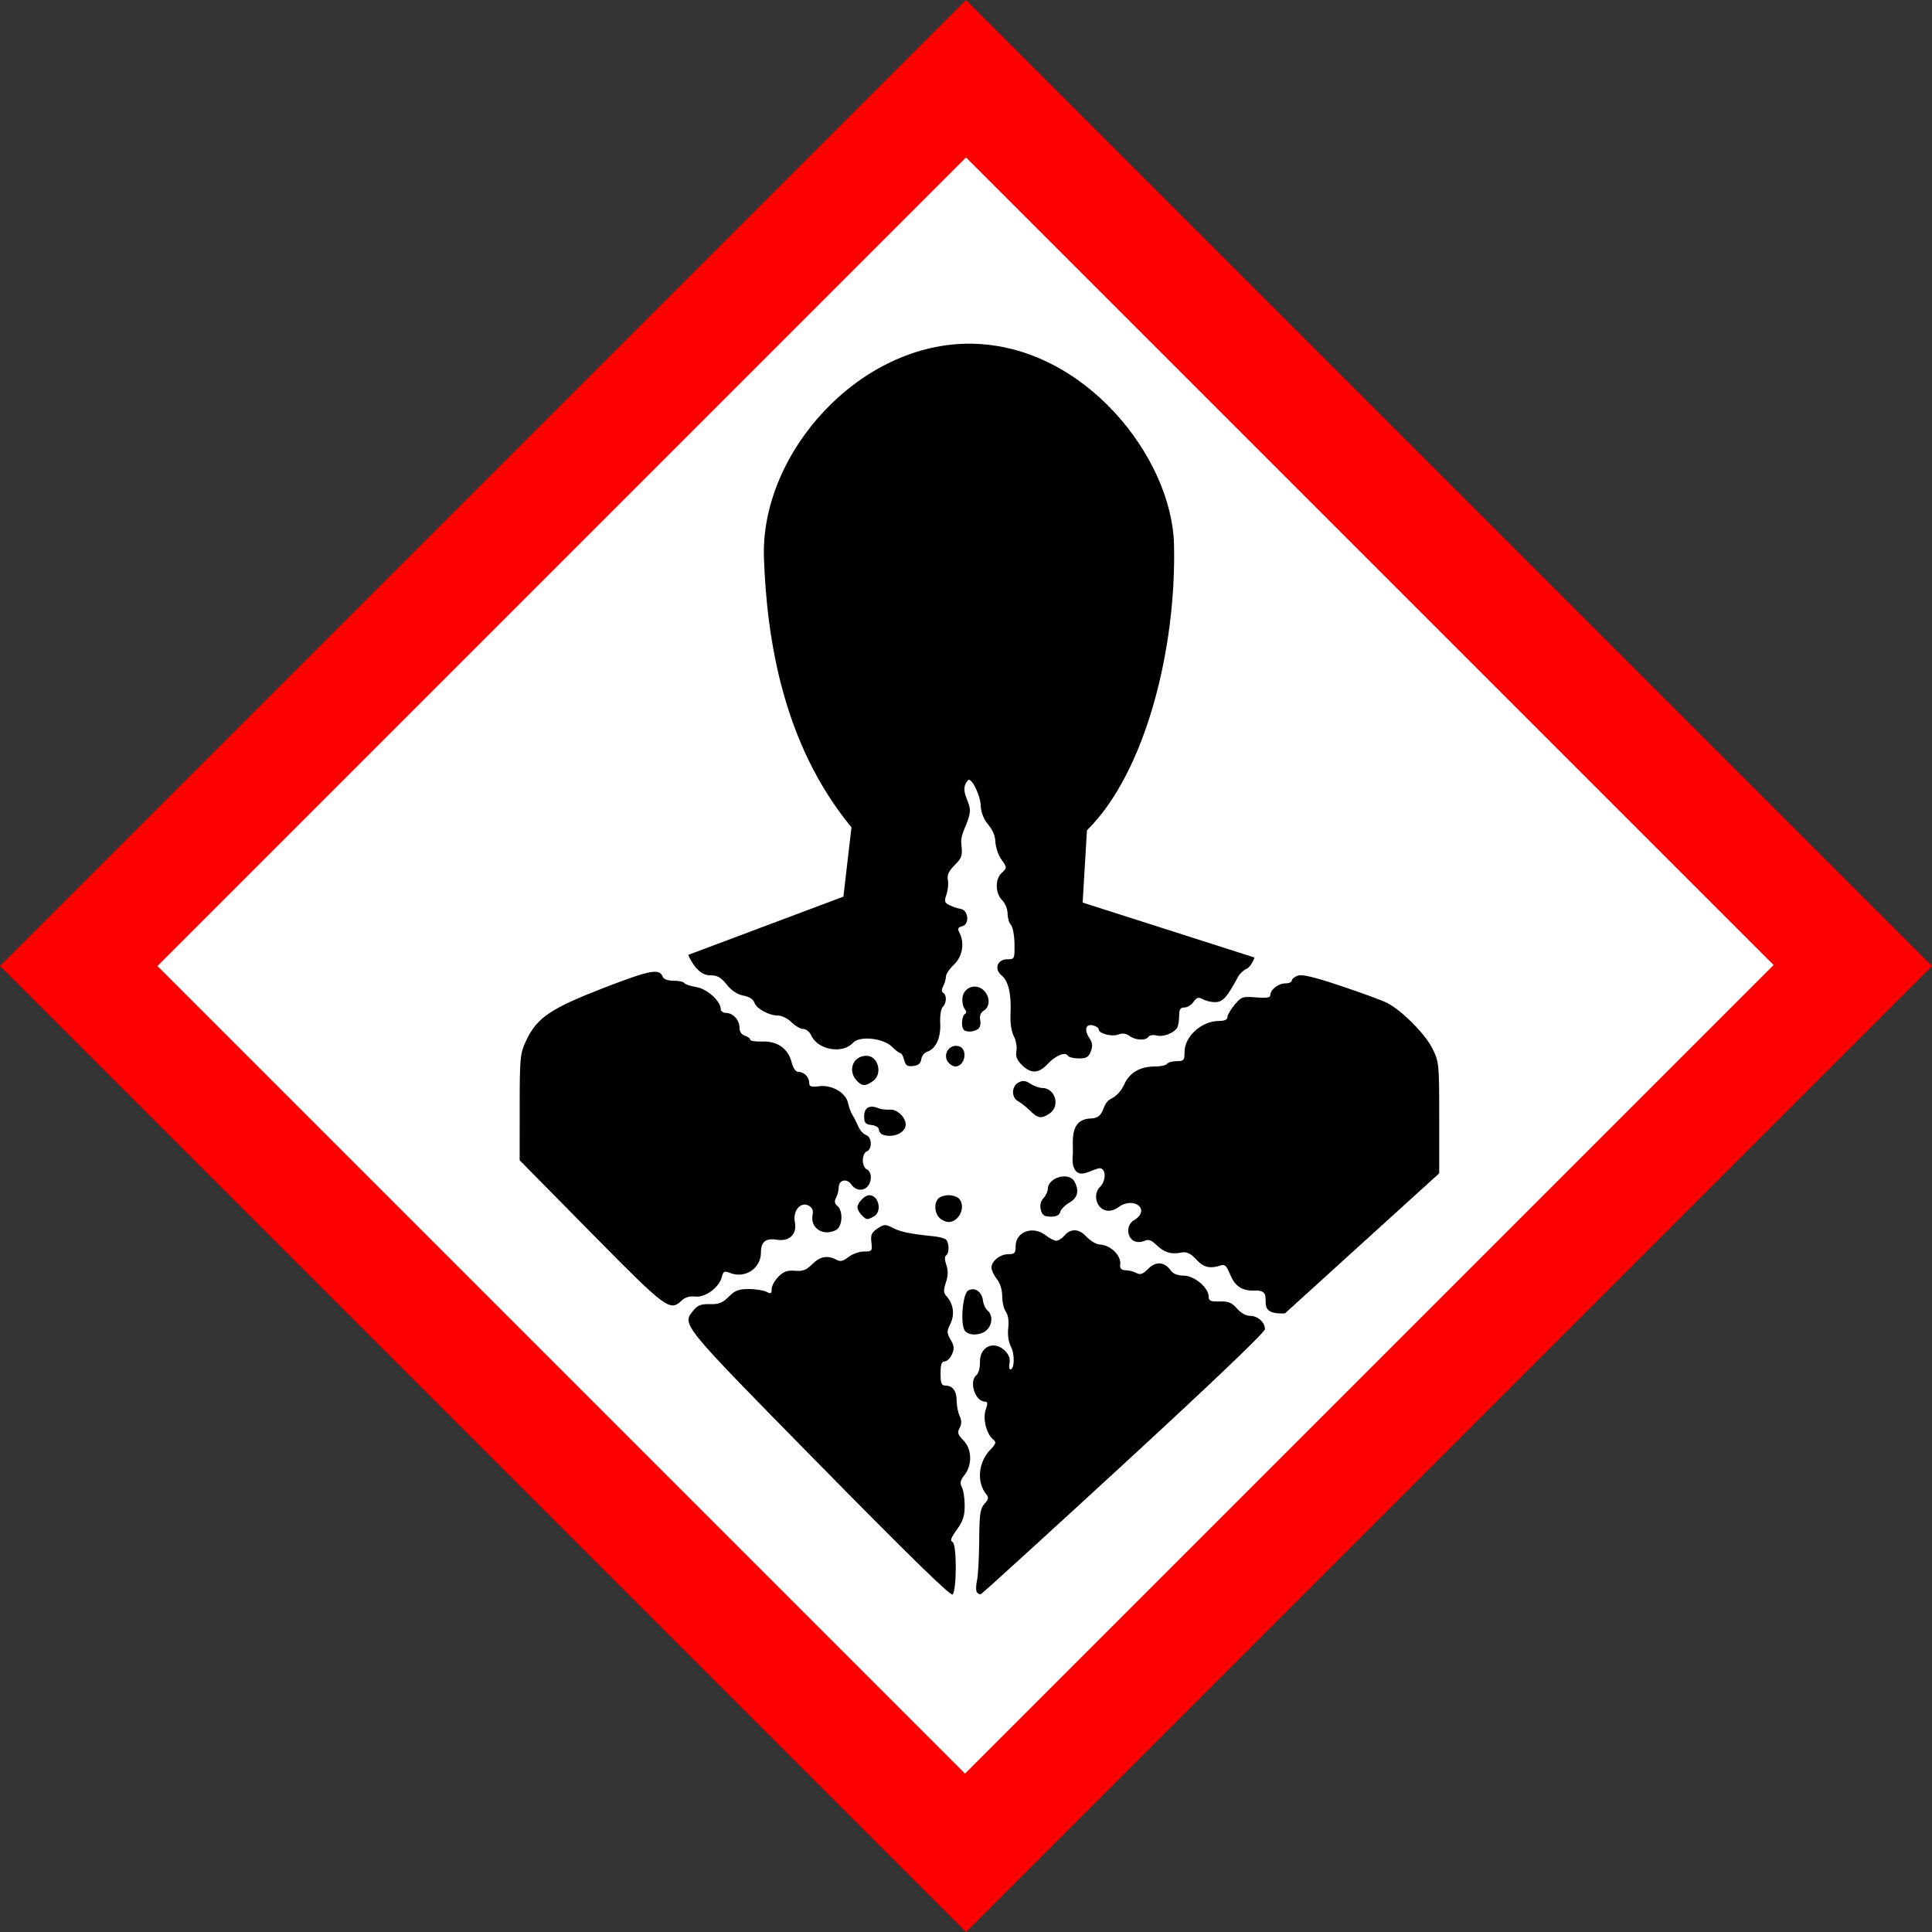
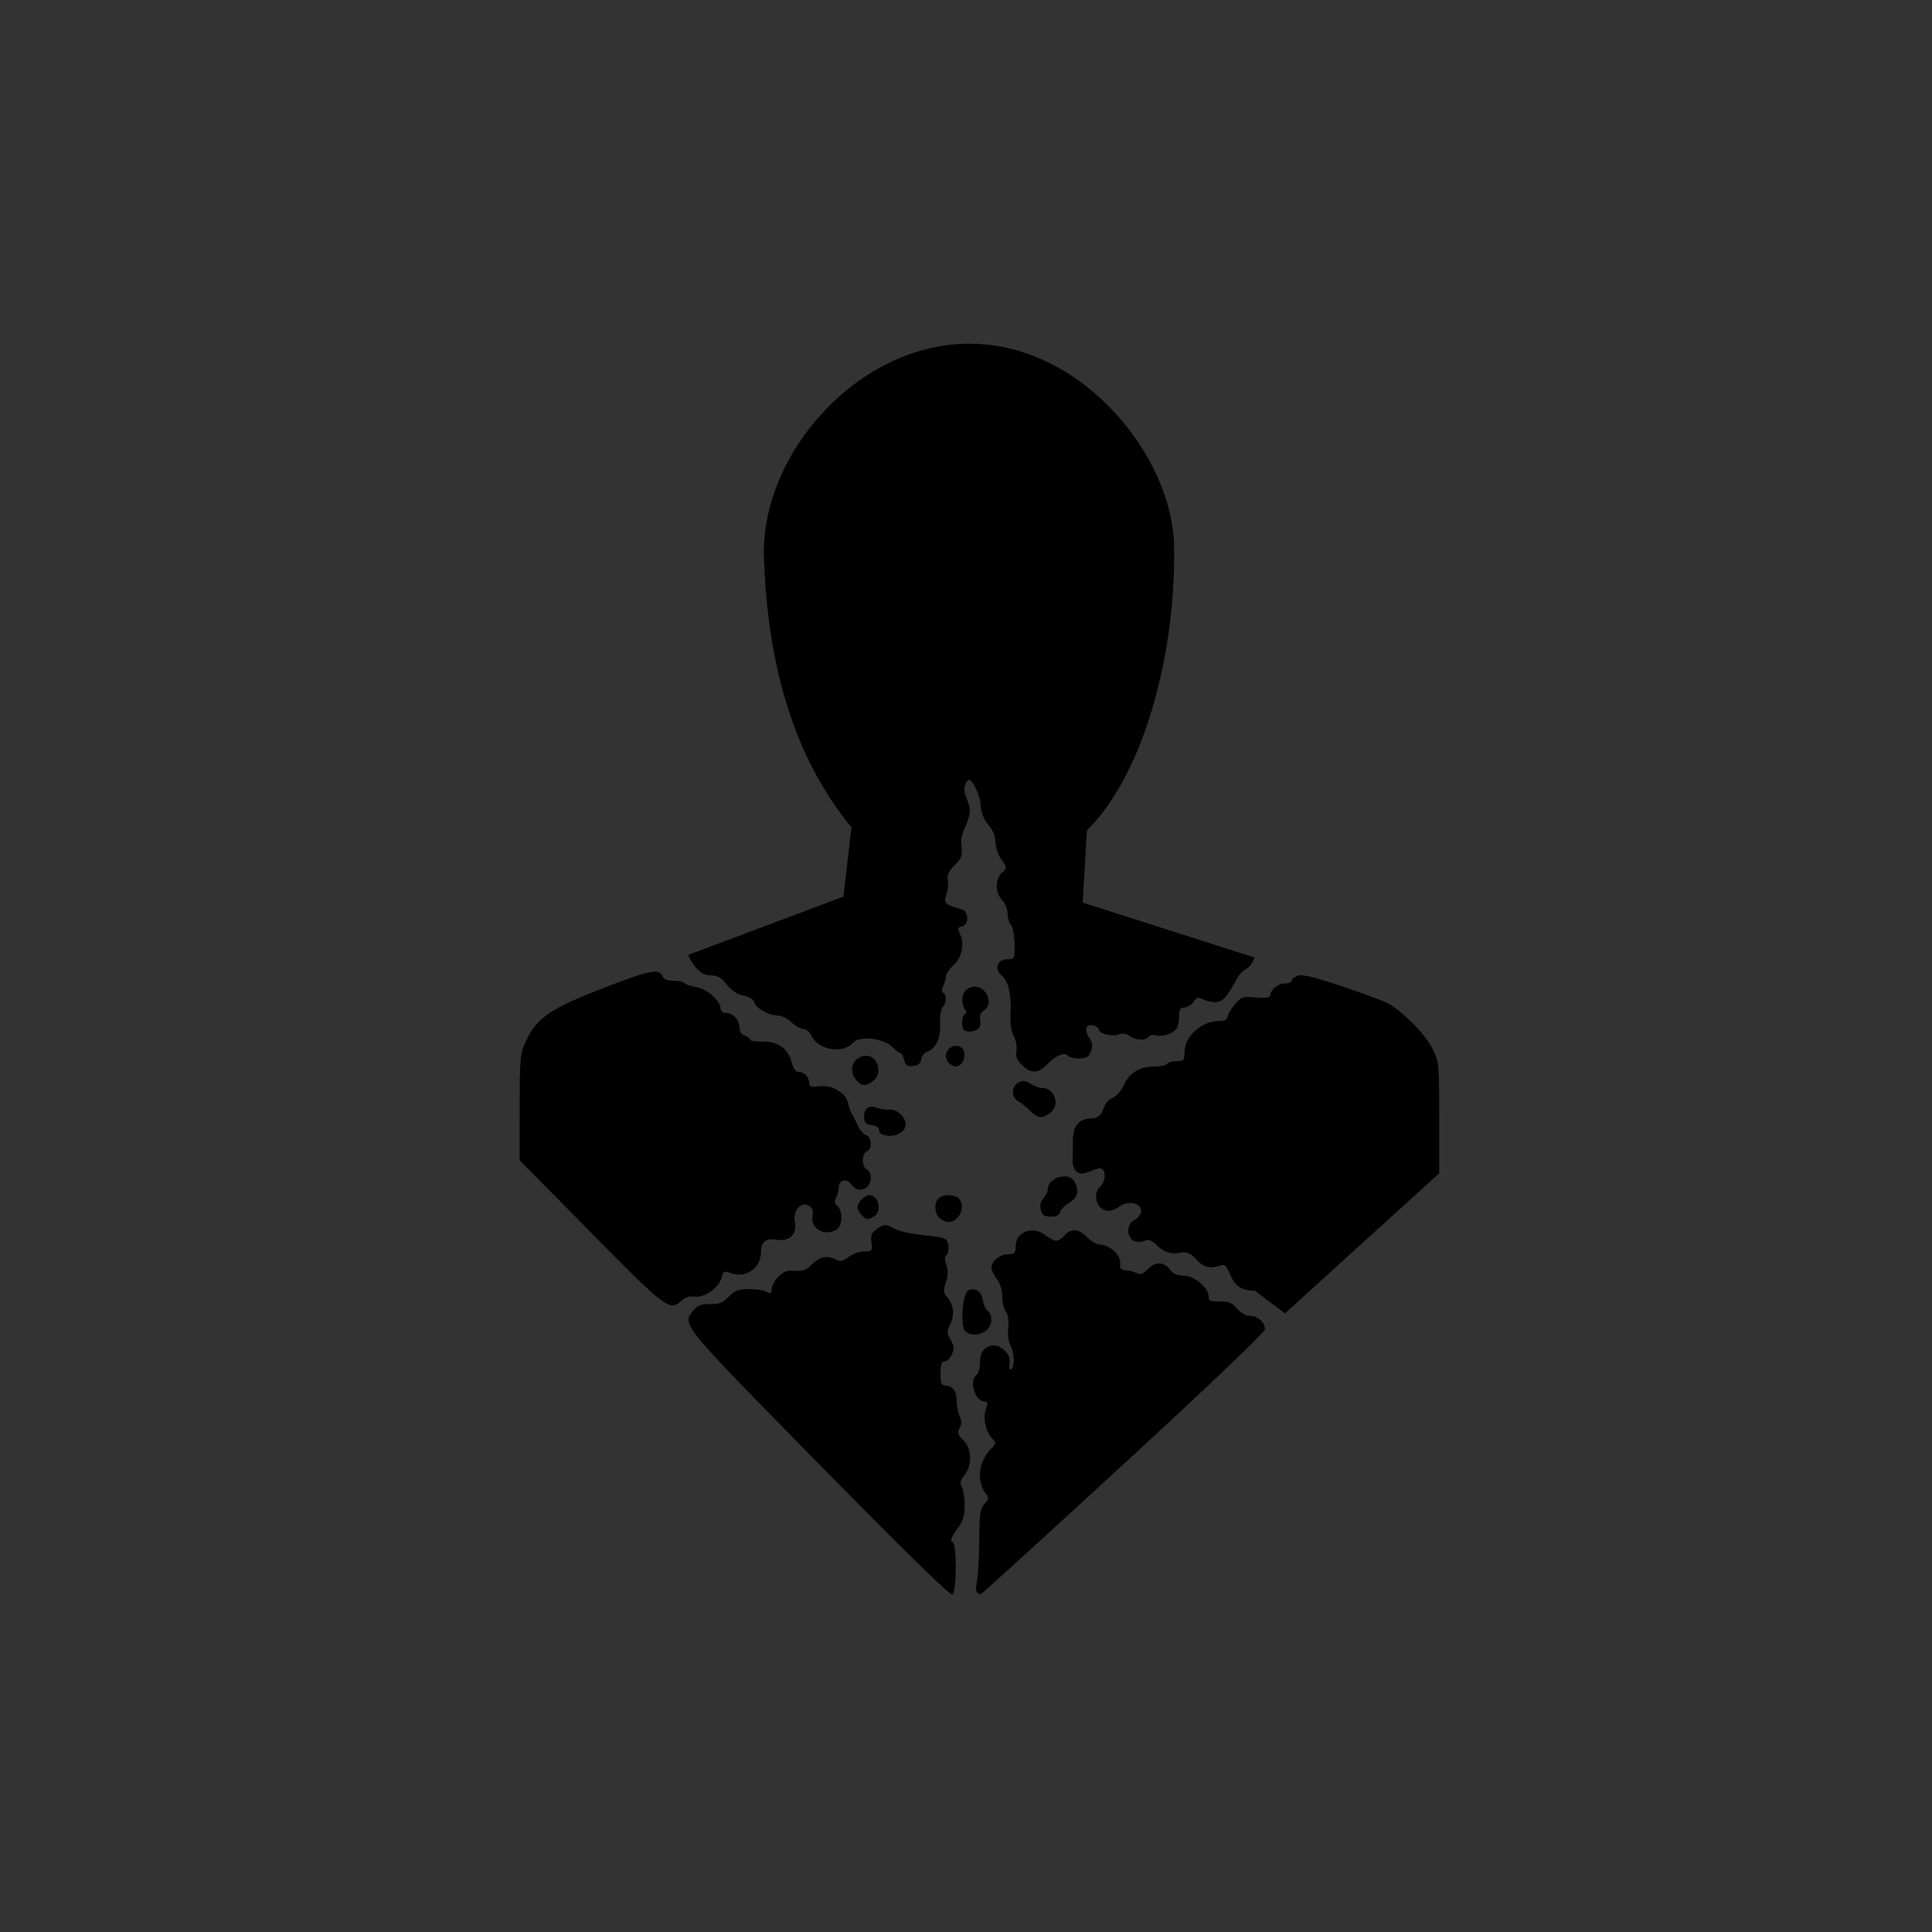
<svg xmlns="http://www.w3.org/2000/svg" version="1.1" viewBox="0 0 500 500" xml:space="preserve">
  <rect x="0" y="0" width="500" height="500" fill="#333333" stroke="none" />
  <g transform="matrix(1.25 0 0 -1.25 -122.01 776.25)">
    <g>
      <g>
-         <path d="m105.64 421 191.97-191.97 191.97 191.97-191.97 191.97z" color="#000000" fill="#fff" style="block-progression:tb;text-indent:0;text-transform:none" />
-         <path d="m97.609 421 200-200 200 200-200 200zm32.598-0.008 167.41 167.41 167.2-167.2-167.41-167.41z" color="#000000" fill="#f00" style="block-progression:tb;text-indent:0;text-transform:none" />
-       </g>
-       <path d="m267.21 317.84c-29.017 29.533-28.464 28.854-25.989 31.909 0.82 1.013 1.567 1.289 3.358 1.242 1.843-0.048 2.622 0.258 3.898 1.534 1.298 1.298 2.074 1.595 4.172 1.595 1.417 0 3.06-0.259 3.651-0.575 0.902-0.482 1.074-0.39 1.074 0.58 0 0.635 0.628 1.783 1.395 2.55 1.081 1.081 1.855 1.357 3.432 1.224 1.617-0.136 2.35 0.143 3.557 1.355 1.604 1.61 3.184 1.909 4.988 0.943 0.854-0.457 1.401-0.337 2.536 0.555 0.796 0.626 2.237 1.138 3.203 1.138 1.672 0 1.746 0.091 1.535 1.894-0.183 1.571 0.033 2.061 1.274 2.873 1.39 0.911 1.617 0.917 3.247 0.083 1.589-0.813 3.538-1.207 8.446-1.707 0.934-0.095 1.996-0.357 2.359-0.581 0.784-0.485 0.884-2.914 0.138-3.375-0.322-0.199-0.304-0.948 0.049-1.959 0.406-1.165 0.381-2.211-0.088-3.63-0.547-1.659-0.516-2.152 0.186-2.931 1.384-1.536 1.677-3.767 0.741-5.644-0.772-1.547-0.766-1.855 0.062-3.298 0.748-1.304 0.794-1.853 0.255-3.037-0.362-0.795-1.039-1.446-1.503-1.446-0.631 0-0.844-0.632-0.844-2.498 0-2.035 0.185-2.498 0.999-2.498 1.498 0 2.331-1.121 2.331-3.138 0-0.993 0.275-2.41 0.612-3.149 0.447-0.981 0.446-1.654-4e-3 -2.495-0.514-0.96-0.385-1.382 0.775-2.543 1.78-1.78 1.896-5.091 0.254-7.179-0.892-1.135-1.012-1.682-0.555-2.536 0.321-0.599 0.583-2.317 0.583-3.818 0-2.139-0.353-3.216-1.634-4.984-1.212-1.673-1.442-2.33-0.89-2.542 0.902-0.346 0.908-9.974 6e-3 -10.875-0.382-0.382-9.283 8.309-27.608 26.961zm32.634-26.456c-0.203 0.329-0.184 1.404 0.042 2.388 0.226 0.985 0.432 4.699 0.457 8.254 0.039 5.516 0.2 6.633 1.094 7.622 0.825 0.911 0.909 1.326 0.393 1.947-2.06 2.482-1.705 6.63 0.79 9.234 1.233 1.287 1.311 1.573 0.594 2.168-1.393 1.156-2.165 4.298-1.515 6.164 0.444 1.274 0.412 1.649-0.143 1.649-2.058 0-3.401 4.157-1.778 5.504 0.427 0.355 0.752 1.538 0.721 2.63-0.093 3.284 2.926 4.648 5.217 2.357 0.759-0.759 1.076-1.629 0.91-2.498-0.14-0.733-0.069-1.333 0.159-1.333 0.859 0 0.96 3.098 0.151 4.661-0.529 1.022-0.745 2.489-0.581 3.942 0.164 1.452-0.02 2.697-0.493 3.344-0.415 0.567-0.754 2.006-0.754 3.196 0 1.325-0.431 2.713-1.11 3.577-0.611 0.776-1.11 1.838-1.11 2.361 0 1.367 1.789 2.786 3.513 2.786 1.271 0 1.483 0.233 1.483 1.634 0 3.045 3.601 4.341 6.257 2.252 0.776-0.611 1.754-1.11 2.172-1.11s1.188 0.5 1.711 1.11c1.264 1.476 2.959 1.403 4.457-0.191 0.672-0.716 1.906-1.645 2.797-1.688 2.429-0.118 4.55-2.467 4.254-4.201-0.131-0.766 0.362-1.135 1.147-1.135 0.631 0 1.617-0.252 2.191-0.559 0.828-0.443 1.339-0.264 2.47 0.867 1.6 1.6 3.354 1.464 4.667-0.36 0.496-0.69 1.429-1.058 2.679-1.058 2.185 0 5.163-2.496 5.163-4.327 0-0.906 0.37-1.072 2.275-1.022 1.832 0.048 2.529-0.236 3.581-1.459 0.769-0.894 1.871-1.518 2.681-1.518 1.619 0 3.119-1.327 3.119-2.759 0-0.629-11.085-11.216-29.162-27.852-16.039-14.761-29.379-26.913-29.645-27.006-0.265-0.092-0.649 0.101-0.852 0.43zm-2.437 54.049c-1.015 1.222-0.537 7.619 0.624 8.349 1.327 0.835 2.863-0.178 3.086-2.035 0.094-0.786 0.532-1.728 0.971-2.093 1.108-0.92 1-2.95-0.215-4.05-1.226-1.109-3.611-1.2-4.465-0.171zm59.951 8.373c-5.952-0.288-4.594 6.048-7.01 5.211-5.178-1.793-4.763 3.354-8.284 2.639-4.676-0.95-5.205 3.392-7.365 2.492-3.512-1.463-4.538 2.89-2.377 4.171 3.697 2.19 0.065 5.074-3.096 2.784-3.643-2.639-6.129 2.095-3.76 4.28 1.314 1.5 1.052 4.008-0.389 3.716-1.571-0.318-3.551-1.855-4.689-0.569-0.934 1.055-0.71 2.584-0.657 3.734 0.104 2.282-0.82 7.025 3.74 7.169 3.128 0.099 2.005 3.035 4.204 4.098 1.076 0.52 2.109 1.635 2.68 2.922 1.092 2.46 3.256 3.738 6.33 3.738 1.218 0 2.369 0.25 2.558 0.555 0.189 0.305 1.078 0.555 1.975 0.555 1.483 0 1.632 0.171 1.632 1.868 0 3.272 3.546 6.458 7.188 6.458 1.094 0 1.693 0.279 1.693 0.79 0 0.434 0.67 1.586 1.488 2.558 1.396 1.659 1.67 1.753 4.44 1.523 2.135-0.177 2.953-0.051 2.953 0.455 0 1.143 1.646 2.444 3.092 2.444 0.741 0 1.348 0.258 1.348 0.573s0.555 0.778 1.234 1.029c0.892 0.33 3.392-0.267 9.02-2.152 4.282-1.435 8.568-3.013 9.523-3.506 3.02-1.562 7.843-6.42 9.324-9.393 1.396-2.801 1.428-3.125 1.428-14.366v-11.501l-31.932-29c-7.314-0.371-1.275 4.967-6.292 4.724zm-137.38 11.981-14.781 14.996 6e-3 10.953c5e-3 10.321 0.081 11.114 1.308 13.749 2.227 4.783 5.057 6.714 16.09 10.979 9.653 3.732 11.538 4.086 12.223 2.3 0.19-0.496 1.06-0.811 2.239-0.811 1.06 0 2.061-0.217 2.225-0.482 0.164-0.265 1.28-0.639 2.48-0.831 2.23-0.357 5.058-2.905 5.058-4.558 0-0.434 0.482-0.79 1.071-0.79 1.461 0 2.815-1.469 2.815-3.055 0-0.823 0.413-1.442 1.11-1.663 0.611-0.194 1.11-0.566 1.11-0.828 0-0.261 1.106-0.432 2.459-0.38 3.136 0.121 5.393-1.453 6.104-4.257 0.327-1.29 0.842-2.028 1.415-2.028 1.172 0 2.233-1.083 2.233-2.278 0-0.769 0.391-0.899 2.081-0.692 2.672 0.326 5.527-1.36 5.985-3.534 0.179-0.849 0.569-1.918 0.868-2.376s0.838-1.52 1.199-2.36 1.102-1.669 1.645-1.841c1.217-0.386 1.333-2.916 0.155-3.368-0.464-0.178-0.833-1.003-0.833-1.866s0.368-1.688 0.833-1.866c0.458-0.176 0.833-0.902 0.833-1.613 0-2.576-2.622-3.548-4.054-1.504-0.947 1.351-2.607 0.929-2.607-0.663 0-0.598-0.245-1.544-0.543-2.103-0.395-0.738-0.319-1.202 0.278-1.697 1.223-1.015 1.057-4.265-0.253-4.966-2.599-1.391-5.409 0.35-4.896 3.034 0.197 1.032-0.029 1.588-0.817 2.01-1.642 0.879-3.304-1.095-2.847-3.381 0.5-2.498-1.09-4.108-3.646-3.693-2.388 0.387-3.372-0.392-3.372-2.669 0-3.206-3.231-5.398-6.26-4.247-1.347 0.512-1.533 0.431-1.843-0.803-0.54-2.153-3.43-4.281-5.488-4.041-1.123 0.131-2.099-0.145-2.772-0.784-2.495-2.369-3.137-1.891-18.811 14.01zm72.124 3.083c-1.035 1.035-1.14 3.078-0.206 4.012 0.366 0.366 1.315 0.666 2.109 0.666 0.794 0 1.743-0.3 2.109-0.666 1.57-1.57 0.138-4.885-2.109-4.885-0.567 0-1.423 0.393-1.903 0.872zm-16.097 0.555c-0.48 0.48-0.872 1.211-0.872 1.625 0 0.939 1.514 2.498 2.426 2.498 2.018 0 2.753-3.451 0.94-4.421-1.389-0.743-1.463-0.734-2.495 0.298zm37.094 1.093c-0.233 0.93-0.048 1.748 0.544 2.403 0.494 0.546 0.898 1.392 0.898 1.881 0 2.426 4.403 3.667 5.531 1.559 1.018-1.902 0.661-3.369-1.06-4.357-0.899-0.516-1.75-1.379-1.891-1.917-0.174-0.667-0.799-0.979-1.962-0.979-1.365 0-1.777 0.283-2.06 1.41zm-32.832 15.609c-0.382 0.154-0.694 0.617-0.694 1.029 0 0.412-0.687 0.829-1.526 0.925-1.285 0.148-1.526 0.438-1.526 1.833 0 1.764 1.159 2.409 2.946 1.64 0.516-0.222 1.6-0.352 2.409-0.289 1.461 0.115 3.248-1.587 3.248-3.093 0-1.75-2.736-2.902-4.857-2.046zm30.629 4.892c-0.756 0.756-1.869 1.639-2.473 1.962-1.46 0.781-1.431 3.107 0.05 3.899 0.891 0.477 1.445 0.419 2.478-0.258 0.732-0.48 1.821-0.872 2.421-0.872 2.681 0 3.809-3.695 1.601-5.242-1.695-1.187-2.477-1.089-4.077 0.511zm-35.955 6.301c-1.897 2.096-0.686 5.091 2.058 5.091 2.452 0 3.42-3.785 1.34-5.242-1.598-1.119-2.276-1.089-3.398 0.151zm34.244 3.181c-1.048 1.048-1.346 1.81-1.137 2.904 0.156 0.816-0.089 2.204-0.544 3.084-0.519 1.004-0.771 2.767-0.676 4.728 0.194 3.992-0.449 6.703-1.859 7.845-1.601 1.296-0.874 3.331 1.191 3.331 1.502 0 1.533 0.065 1.489 3.192-0.025 1.755-0.357 3.522-0.739 3.925-0.382 0.403-0.694 1.465-0.694 2.359 0 0.894-0.5 2.125-1.11 2.736-1.453 1.453-1.523 4.389-0.084 5.691 1.071 0.969 1.126 1.107-0.047 2.692-0.662 0.896-1.231 2.571-1.291 3.802-0.07 1.452-0.657 2.51-1.619 3.652-0.836 0.994-1.4 2.692-1.4 3.613 0 1.968-1.63 5.527-2.531 5.527-2.21-2.224 0.579-4.582 0.26-6.787-0.367-2.539-1.967-4.306-1.764-6.358 0.274-2.659 0.166-3.02-1.37-4.556-1.231-1.231-1.598-2.034-1.401-3.065 0.147-0.768 0.013-2.125-0.297-3.016-0.491-1.408-0.409-1.695 0.633-2.211 0.658-0.326 1.696-0.67 2.307-0.765 1.619-0.251 1.89-3.188 0.332-3.595-0.906-0.237-1.027-0.504-0.596-1.31 1.127-2.106 0.639-4.989-1.123-6.636-0.916-0.856-1.665-1.971-1.665-2.479 0-0.508-0.25-1.392-0.557-1.964-0.372-0.695-0.372-1.154 0-1.384 0.76-0.47 0.701-2.132-0.105-2.938-0.38-0.38-0.599-1.829-0.516-3.401 0.158-2.973-0.923-5.306-2.722-5.877-0.564-0.179-1.104-0.876-1.199-1.548-0.123-0.862-0.619-1.274-1.681-1.396-1.222-0.141-1.575 0.095-1.864 1.249-0.196 0.782-0.546 1.423-0.776 1.423-0.231 0-1.015 0.59-1.744 1.311-1.825 1.806-6.713 2.315-8.05 0.838-2.17-2.398-7.282-1.52-8.652 1.486-0.341 0.749-1.091 1.361-1.666 1.361-0.575 0-1.671 0.624-2.434 1.388s-2.013 1.388-2.778 1.388c-1.913 0-4.517 1.434-4.922 2.711-0.209 0.658-1.062 1.194-2.255 1.418-1.26 0.236-2.446 1.019-3.45 2.278-1.165 1.46-1.95 1.918-3.285 1.918-1.278 1e-5 -2.145 0.464-3.192 1.708-0.79 0.939-1.476 2.32-1.476 2.539l32.099 12.044 1.671 14.349c-14.256 17.295-17.528 39.15-18.122 55.763-0.779 21.751 19.858 44.758 43.064 44.37 23.335-0.39 41.393-23.599 41.835-41.532 0.523-21.245-5.754-47.107-18.023-59.219l-0.891-14.951 35.568-11.375c-0.089-0.473-0.873-1.992-1.538-2.284-0.665-0.293-1.485-1.042-1.823-1.665-2.393-4.42-3.193-5.296-4.837-5.296-0.746 0-1.863 0.271-2.483 0.603-0.923 0.494-1.273 0.393-1.938-0.555-0.446-0.637-1.296-1.158-1.89-1.158-0.845 0-1.081-0.391-1.087-1.804-4e-3 -0.992-0.192-2.079-0.416-2.415-0.751-1.125-2.87-1.917-4.221-1.578-0.736 0.185-1.505 0.066-1.709-0.264-0.52-0.842-2.667-0.747-3.926 0.173-0.723 0.529-1.459 0.621-2.326 0.291-1.349-0.513-4.044 0.205-4.044 1.077 0 0.277-0.515 0.639-1.144 0.803-1.534 0.401-1.94-0.848-0.826-2.548 0.681-1.04 0.759-1.7 0.333-2.82-0.453-1.192-0.912-1.463-2.48-1.463-1.058 0-2.084 0.26-2.281 0.578-0.535 0.866-2.55 0.024-4.222-1.766-1.835-1.964-3.436-2.014-5.284-0.166zm-15.069 0.355c-1.578 1.578-0.034 4.177 2.083 3.505 1.874-0.595 1.183-4.171-0.806-4.171-0.336 0-0.91 0.3-1.277 0.666zm3.034 6.92c-0.581 0.581-0.433 2.856 0.212 3.255 0.401 0.248 0.389 0.593-0.04 1.109-0.342 0.412-0.542 1.447-0.443 2.299 0.248 2.144 2.71 3.047 4.325 1.585 1.403-1.27 1.458-3.407 0.108-4.25-0.692-0.432-0.934-1.076-0.757-2.006 0.155-0.813-0.051-1.569-0.508-1.858-0.919-0.582-2.382-0.65-2.897-0.134z" />
+         </g>
+       <path d="m267.21 317.84c-29.017 29.533-28.464 28.854-25.989 31.909 0.82 1.013 1.567 1.289 3.358 1.242 1.843-0.048 2.622 0.258 3.898 1.534 1.298 1.298 2.074 1.595 4.172 1.595 1.417 0 3.06-0.259 3.651-0.575 0.902-0.482 1.074-0.39 1.074 0.58 0 0.635 0.628 1.783 1.395 2.55 1.081 1.081 1.855 1.357 3.432 1.224 1.617-0.136 2.35 0.143 3.557 1.355 1.604 1.61 3.184 1.909 4.988 0.943 0.854-0.457 1.401-0.337 2.536 0.555 0.796 0.626 2.237 1.138 3.203 1.138 1.672 0 1.746 0.091 1.535 1.894-0.183 1.571 0.033 2.061 1.274 2.873 1.39 0.911 1.617 0.917 3.247 0.083 1.589-0.813 3.538-1.207 8.446-1.707 0.934-0.095 1.996-0.357 2.359-0.581 0.784-0.485 0.884-2.914 0.138-3.375-0.322-0.199-0.304-0.948 0.049-1.959 0.406-1.165 0.381-2.211-0.088-3.63-0.547-1.659-0.516-2.152 0.186-2.931 1.384-1.536 1.677-3.767 0.741-5.644-0.772-1.547-0.766-1.855 0.062-3.298 0.748-1.304 0.794-1.853 0.255-3.037-0.362-0.795-1.039-1.446-1.503-1.446-0.631 0-0.844-0.632-0.844-2.498 0-2.035 0.185-2.498 0.999-2.498 1.498 0 2.331-1.121 2.331-3.138 0-0.993 0.275-2.41 0.612-3.149 0.447-0.981 0.446-1.654-4e-3 -2.495-0.514-0.96-0.385-1.382 0.775-2.543 1.78-1.78 1.896-5.091 0.254-7.179-0.892-1.135-1.012-1.682-0.555-2.536 0.321-0.599 0.583-2.317 0.583-3.818 0-2.139-0.353-3.216-1.634-4.984-1.212-1.673-1.442-2.33-0.89-2.542 0.902-0.346 0.908-9.974 6e-3 -10.875-0.382-0.382-9.283 8.309-27.608 26.961zm32.634-26.456c-0.203 0.329-0.184 1.404 0.042 2.388 0.226 0.985 0.432 4.699 0.457 8.254 0.039 5.516 0.2 6.633 1.094 7.622 0.825 0.911 0.909 1.326 0.393 1.947-2.06 2.482-1.705 6.63 0.79 9.234 1.233 1.287 1.311 1.573 0.594 2.168-1.393 1.156-2.165 4.298-1.515 6.164 0.444 1.274 0.412 1.649-0.143 1.649-2.058 0-3.401 4.157-1.778 5.504 0.427 0.355 0.752 1.538 0.721 2.63-0.093 3.284 2.926 4.648 5.217 2.357 0.759-0.759 1.076-1.629 0.91-2.498-0.14-0.733-0.069-1.333 0.159-1.333 0.859 0 0.96 3.098 0.151 4.661-0.529 1.022-0.745 2.489-0.581 3.942 0.164 1.452-0.02 2.697-0.493 3.344-0.415 0.567-0.754 2.006-0.754 3.196 0 1.325-0.431 2.713-1.11 3.577-0.611 0.776-1.11 1.838-1.11 2.361 0 1.367 1.789 2.786 3.513 2.786 1.271 0 1.483 0.233 1.483 1.634 0 3.045 3.601 4.341 6.257 2.252 0.776-0.611 1.754-1.11 2.172-1.11s1.188 0.5 1.711 1.11c1.264 1.476 2.959 1.403 4.457-0.191 0.672-0.716 1.906-1.645 2.797-1.688 2.429-0.118 4.55-2.467 4.254-4.201-0.131-0.766 0.362-1.135 1.147-1.135 0.631 0 1.617-0.252 2.191-0.559 0.828-0.443 1.339-0.264 2.47 0.867 1.6 1.6 3.354 1.464 4.667-0.36 0.496-0.69 1.429-1.058 2.679-1.058 2.185 0 5.163-2.496 5.163-4.327 0-0.906 0.37-1.072 2.275-1.022 1.832 0.048 2.529-0.236 3.581-1.459 0.769-0.894 1.871-1.518 2.681-1.518 1.619 0 3.119-1.327 3.119-2.759 0-0.629-11.085-11.216-29.162-27.852-16.039-14.761-29.379-26.913-29.645-27.006-0.265-0.092-0.649 0.101-0.852 0.43zm-2.437 54.049c-1.015 1.222-0.537 7.619 0.624 8.349 1.327 0.835 2.863-0.178 3.086-2.035 0.094-0.786 0.532-1.728 0.971-2.093 1.108-0.92 1-2.95-0.215-4.05-1.226-1.109-3.611-1.2-4.465-0.171zm59.951 8.373c-5.952-0.288-4.594 6.048-7.01 5.211-5.178-1.793-4.763 3.354-8.284 2.639-4.676-0.95-5.205 3.392-7.365 2.492-3.512-1.463-4.538 2.89-2.377 4.171 3.697 2.19 0.065 5.074-3.096 2.784-3.643-2.639-6.129 2.095-3.76 4.28 1.314 1.5 1.052 4.008-0.389 3.716-1.571-0.318-3.551-1.855-4.689-0.569-0.934 1.055-0.71 2.584-0.657 3.734 0.104 2.282-0.82 7.025 3.74 7.169 3.128 0.099 2.005 3.035 4.204 4.098 1.076 0.52 2.109 1.635 2.68 2.922 1.092 2.46 3.256 3.738 6.33 3.738 1.218 0 2.369 0.25 2.558 0.555 0.189 0.305 1.078 0.555 1.975 0.555 1.483 0 1.632 0.171 1.632 1.868 0 3.272 3.546 6.458 7.188 6.458 1.094 0 1.693 0.279 1.693 0.79 0 0.434 0.67 1.586 1.488 2.558 1.396 1.659 1.67 1.753 4.44 1.523 2.135-0.177 2.953-0.051 2.953 0.455 0 1.143 1.646 2.444 3.092 2.444 0.741 0 1.348 0.258 1.348 0.573s0.555 0.778 1.234 1.029c0.892 0.33 3.392-0.267 9.02-2.152 4.282-1.435 8.568-3.013 9.523-3.506 3.02-1.562 7.843-6.42 9.324-9.393 1.396-2.801 1.428-3.125 1.428-14.366v-11.501l-31.932-29zm-137.38 11.981-14.781 14.996 6e-3 10.953c5e-3 10.321 0.081 11.114 1.308 13.749 2.227 4.783 5.057 6.714 16.09 10.979 9.653 3.732 11.538 4.086 12.223 2.3 0.19-0.496 1.06-0.811 2.239-0.811 1.06 0 2.061-0.217 2.225-0.482 0.164-0.265 1.28-0.639 2.48-0.831 2.23-0.357 5.058-2.905 5.058-4.558 0-0.434 0.482-0.79 1.071-0.79 1.461 0 2.815-1.469 2.815-3.055 0-0.823 0.413-1.442 1.11-1.663 0.611-0.194 1.11-0.566 1.11-0.828 0-0.261 1.106-0.432 2.459-0.38 3.136 0.121 5.393-1.453 6.104-4.257 0.327-1.29 0.842-2.028 1.415-2.028 1.172 0 2.233-1.083 2.233-2.278 0-0.769 0.391-0.899 2.081-0.692 2.672 0.326 5.527-1.36 5.985-3.534 0.179-0.849 0.569-1.918 0.868-2.376s0.838-1.52 1.199-2.36 1.102-1.669 1.645-1.841c1.217-0.386 1.333-2.916 0.155-3.368-0.464-0.178-0.833-1.003-0.833-1.866s0.368-1.688 0.833-1.866c0.458-0.176 0.833-0.902 0.833-1.613 0-2.576-2.622-3.548-4.054-1.504-0.947 1.351-2.607 0.929-2.607-0.663 0-0.598-0.245-1.544-0.543-2.103-0.395-0.738-0.319-1.202 0.278-1.697 1.223-1.015 1.057-4.265-0.253-4.966-2.599-1.391-5.409 0.35-4.896 3.034 0.197 1.032-0.029 1.588-0.817 2.01-1.642 0.879-3.304-1.095-2.847-3.381 0.5-2.498-1.09-4.108-3.646-3.693-2.388 0.387-3.372-0.392-3.372-2.669 0-3.206-3.231-5.398-6.26-4.247-1.347 0.512-1.533 0.431-1.843-0.803-0.54-2.153-3.43-4.281-5.488-4.041-1.123 0.131-2.099-0.145-2.772-0.784-2.495-2.369-3.137-1.891-18.811 14.01zm72.124 3.083c-1.035 1.035-1.14 3.078-0.206 4.012 0.366 0.366 1.315 0.666 2.109 0.666 0.794 0 1.743-0.3 2.109-0.666 1.57-1.57 0.138-4.885-2.109-4.885-0.567 0-1.423 0.393-1.903 0.872zm-16.097 0.555c-0.48 0.48-0.872 1.211-0.872 1.625 0 0.939 1.514 2.498 2.426 2.498 2.018 0 2.753-3.451 0.94-4.421-1.389-0.743-1.463-0.734-2.495 0.298zm37.094 1.093c-0.233 0.93-0.048 1.748 0.544 2.403 0.494 0.546 0.898 1.392 0.898 1.881 0 2.426 4.403 3.667 5.531 1.559 1.018-1.902 0.661-3.369-1.06-4.357-0.899-0.516-1.75-1.379-1.891-1.917-0.174-0.667-0.799-0.979-1.962-0.979-1.365 0-1.777 0.283-2.06 1.41zm-32.832 15.609c-0.382 0.154-0.694 0.617-0.694 1.029 0 0.412-0.687 0.829-1.526 0.925-1.285 0.148-1.526 0.438-1.526 1.833 0 1.764 1.159 2.409 2.946 1.64 0.516-0.222 1.6-0.352 2.409-0.289 1.461 0.115 3.248-1.587 3.248-3.093 0-1.75-2.736-2.902-4.857-2.046zm30.629 4.892c-0.756 0.756-1.869 1.639-2.473 1.962-1.46 0.781-1.431 3.107 0.05 3.899 0.891 0.477 1.445 0.419 2.478-0.258 0.732-0.48 1.821-0.872 2.421-0.872 2.681 0 3.809-3.695 1.601-5.242-1.695-1.187-2.477-1.089-4.077 0.511zm-35.955 6.301c-1.897 2.096-0.686 5.091 2.058 5.091 2.452 0 3.42-3.785 1.34-5.242-1.598-1.119-2.276-1.089-3.398 0.151zm34.244 3.181c-1.048 1.048-1.346 1.81-1.137 2.904 0.156 0.816-0.089 2.204-0.544 3.084-0.519 1.004-0.771 2.767-0.676 4.728 0.194 3.992-0.449 6.703-1.859 7.845-1.601 1.296-0.874 3.331 1.191 3.331 1.502 0 1.533 0.065 1.489 3.192-0.025 1.755-0.357 3.522-0.739 3.925-0.382 0.403-0.694 1.465-0.694 2.359 0 0.894-0.5 2.125-1.11 2.736-1.453 1.453-1.523 4.389-0.084 5.691 1.071 0.969 1.126 1.107-0.047 2.692-0.662 0.896-1.231 2.571-1.291 3.802-0.07 1.452-0.657 2.51-1.619 3.652-0.836 0.994-1.4 2.692-1.4 3.613 0 1.968-1.63 5.527-2.531 5.527-2.21-2.224 0.579-4.582 0.26-6.787-0.367-2.539-1.967-4.306-1.764-6.358 0.274-2.659 0.166-3.02-1.37-4.556-1.231-1.231-1.598-2.034-1.401-3.065 0.147-0.768 0.013-2.125-0.297-3.016-0.491-1.408-0.409-1.695 0.633-2.211 0.658-0.326 1.696-0.67 2.307-0.765 1.619-0.251 1.89-3.188 0.332-3.595-0.906-0.237-1.027-0.504-0.596-1.31 1.127-2.106 0.639-4.989-1.123-6.636-0.916-0.856-1.665-1.971-1.665-2.479 0-0.508-0.25-1.392-0.557-1.964-0.372-0.695-0.372-1.154 0-1.384 0.76-0.47 0.701-2.132-0.105-2.938-0.38-0.38-0.599-1.829-0.516-3.401 0.158-2.973-0.923-5.306-2.722-5.877-0.564-0.179-1.104-0.876-1.199-1.548-0.123-0.862-0.619-1.274-1.681-1.396-1.222-0.141-1.575 0.095-1.864 1.249-0.196 0.782-0.546 1.423-0.776 1.423-0.231 0-1.015 0.59-1.744 1.311-1.825 1.806-6.713 2.315-8.05 0.838-2.17-2.398-7.282-1.52-8.652 1.486-0.341 0.749-1.091 1.361-1.666 1.361-0.575 0-1.671 0.624-2.434 1.388s-2.013 1.388-2.778 1.388c-1.913 0-4.517 1.434-4.922 2.711-0.209 0.658-1.062 1.194-2.255 1.418-1.26 0.236-2.446 1.019-3.45 2.278-1.165 1.46-1.95 1.918-3.285 1.918-1.278 1e-5 -2.145 0.464-3.192 1.708-0.79 0.939-1.476 2.32-1.476 2.539l32.099 12.044 1.671 14.349c-14.256 17.295-17.528 39.15-18.122 55.763-0.779 21.751 19.858 44.758 43.064 44.37 23.335-0.39 41.393-23.599 41.835-41.532 0.523-21.245-5.754-47.107-18.023-59.219l-0.891-14.951 35.568-11.375c-0.089-0.473-0.873-1.992-1.538-2.284-0.665-0.293-1.485-1.042-1.823-1.665-2.393-4.42-3.193-5.296-4.837-5.296-0.746 0-1.863 0.271-2.483 0.603-0.923 0.494-1.273 0.393-1.938-0.555-0.446-0.637-1.296-1.158-1.89-1.158-0.845 0-1.081-0.391-1.087-1.804-4e-3 -0.992-0.192-2.079-0.416-2.415-0.751-1.125-2.87-1.917-4.221-1.578-0.736 0.185-1.505 0.066-1.709-0.264-0.52-0.842-2.667-0.747-3.926 0.173-0.723 0.529-1.459 0.621-2.326 0.291-1.349-0.513-4.044 0.205-4.044 1.077 0 0.277-0.515 0.639-1.144 0.803-1.534 0.401-1.94-0.848-0.826-2.548 0.681-1.04 0.759-1.7 0.333-2.82-0.453-1.192-0.912-1.463-2.48-1.463-1.058 0-2.084 0.26-2.281 0.578-0.535 0.866-2.55 0.024-4.222-1.766-1.835-1.964-3.436-2.014-5.284-0.166zm-15.069 0.355c-1.578 1.578-0.034 4.177 2.083 3.505 1.874-0.595 1.183-4.171-0.806-4.171-0.336 0-0.91 0.3-1.277 0.666zm3.034 6.92c-0.581 0.581-0.433 2.856 0.212 3.255 0.401 0.248 0.389 0.593-0.04 1.109-0.342 0.412-0.542 1.447-0.443 2.299 0.248 2.144 2.71 3.047 4.325 1.585 1.403-1.27 1.458-3.407 0.108-4.25-0.692-0.432-0.934-1.076-0.757-2.006 0.155-0.813-0.051-1.569-0.508-1.858-0.919-0.582-2.382-0.65-2.897-0.134z" />
    </g>
  </g>
</svg>